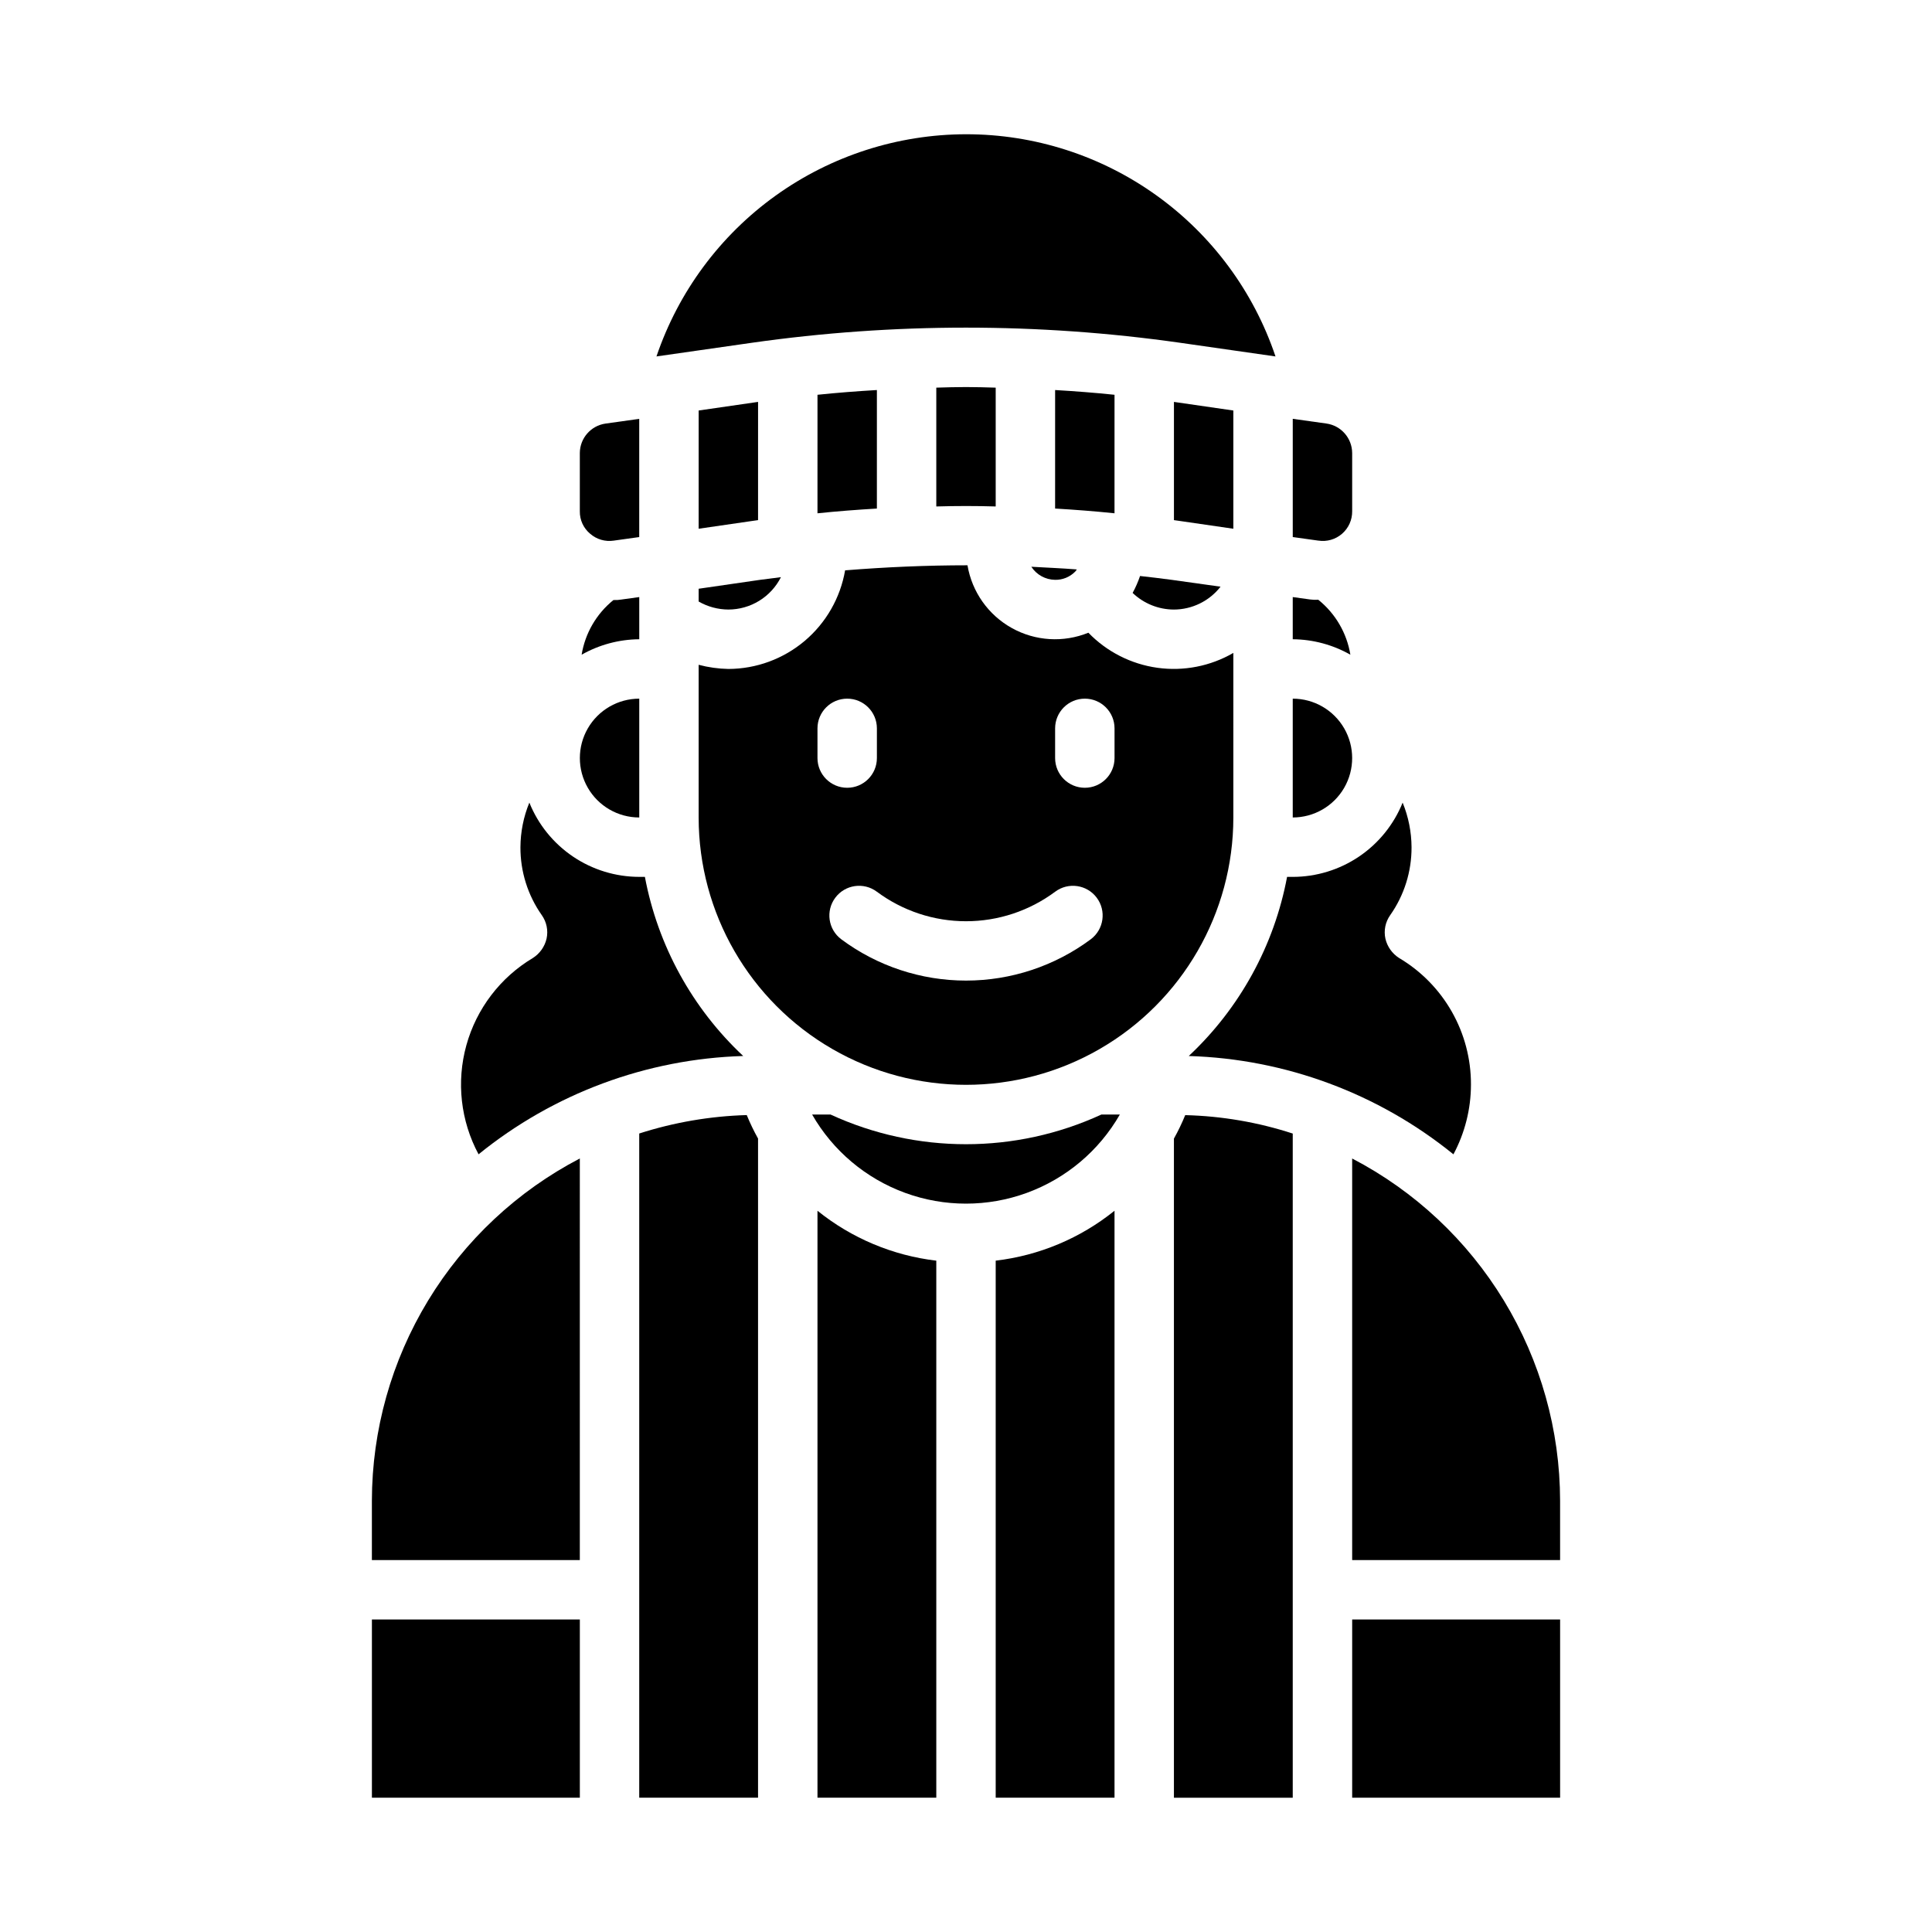
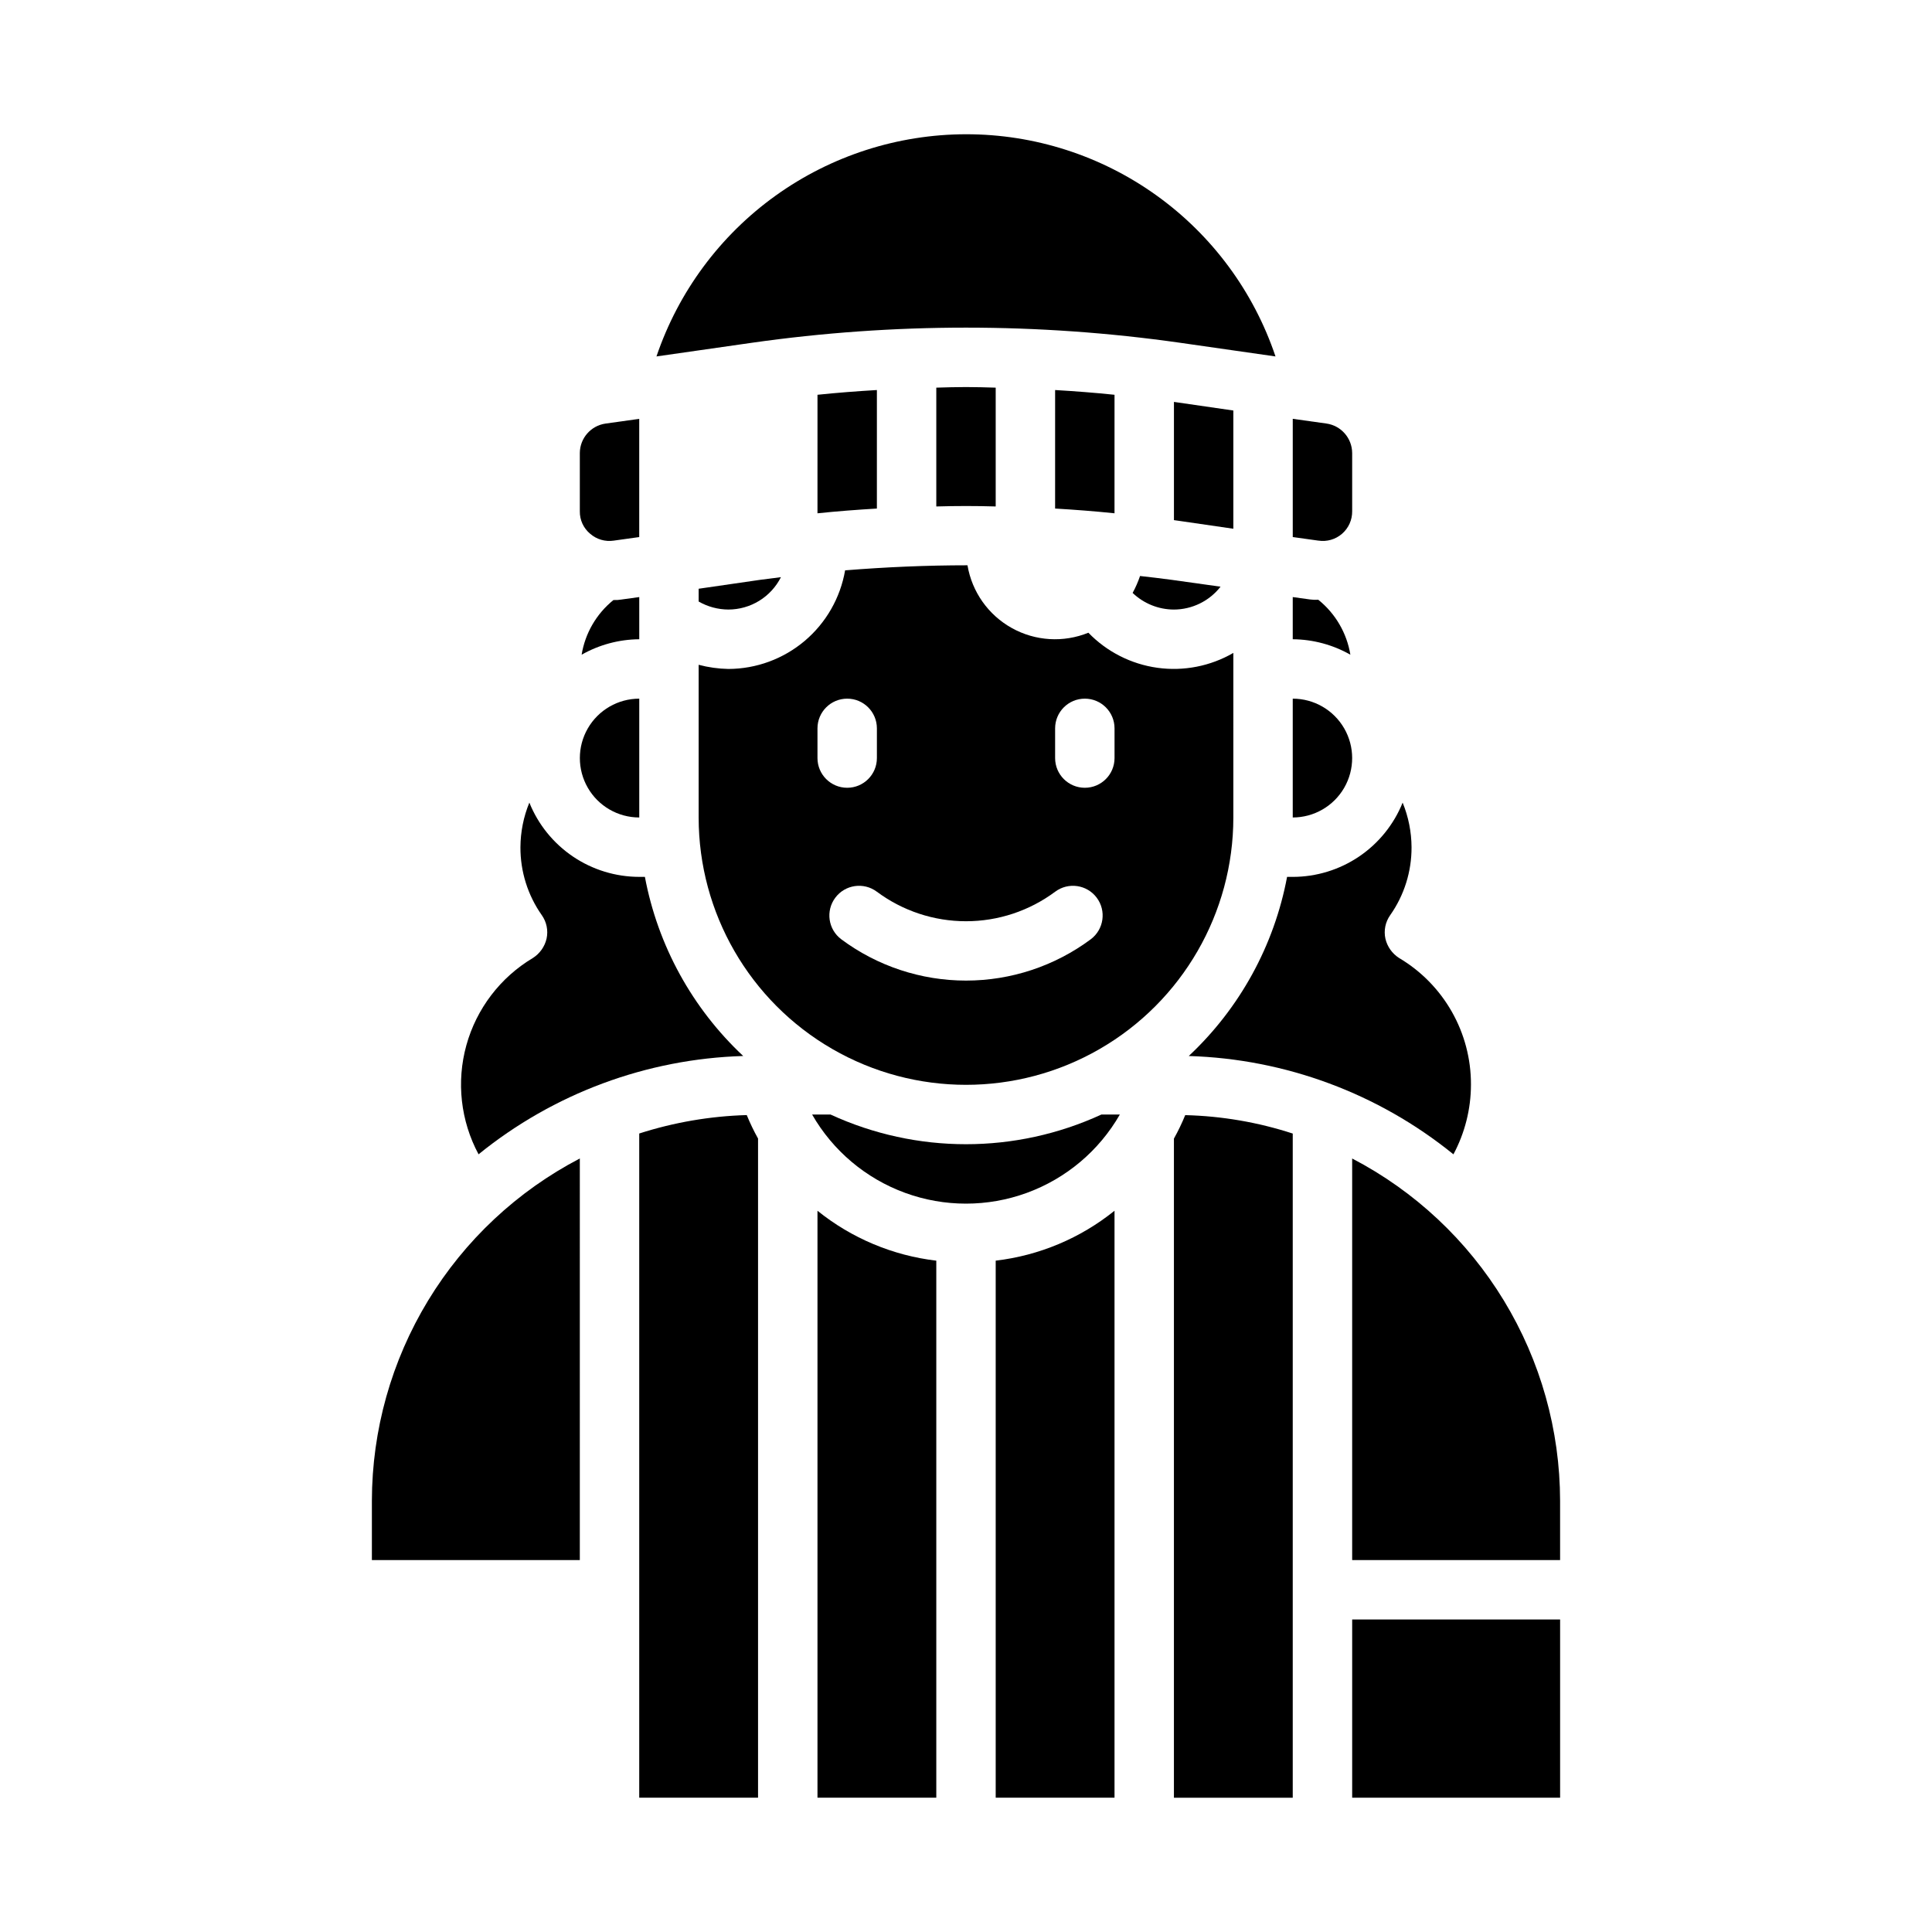
<svg xmlns="http://www.w3.org/2000/svg" fill="#000000" width="800px" height="800px" version="1.1" viewBox="144 144 512 512">
  <g>
    <path d="m360.64 620.41h31.488v-142.32c-11.531-1.359-22.445-5.941-31.488-13.227z" />
    <path d="m407.87 620.41h31.488v-155.55c-9.043 7.285-19.957 11.867-31.488 13.227z" />
-     <path d="m329.15 284.12 14.09-2.047 1.652-0.234 0.004-31.332-15.742 2.281z" />
    <path d="m329.15 303.41c2.398 1.379 5.109 2.109 7.875 2.125 2.887-0.004 5.719-0.805 8.18-2.32s4.449-3.684 5.754-6.262l-5.512 0.707-16.297 2.363z" />
    <path d="m407.87 246.73c-2.598-0.078-5.273-0.156-7.871-0.156s-5.273 0.078-7.871 0.156v31.488c5.273-0.156 10.469-0.156 15.742 0z" />
    <path d="m435.89 439.36c-22.781 10.492-49.012 10.492-71.793 0h-4.879c5.512 9.613 14.246 16.965 24.656 20.766s21.828 3.801 32.238 0c10.41-3.801 19.145-11.152 24.66-20.766z" />
    <path d="m557.44 541.7c-0.027-18.707-5.18-37.047-14.895-53.035-9.711-15.984-23.617-29.008-40.207-37.652v106.43h55.105z" />
    <path d="m297.66 264.05v15.43c-0.043 2.312 0.973 4.516 2.754 5.984 1.707 1.484 3.981 2.144 6.219 1.809l6.769-0.945v-31.328l-8.973 1.258c-3.867 0.578-6.742 3.883-6.769 7.793z" />
    <path d="m340.96 423.85c-13.508-12.652-22.637-29.277-26.055-47.469h-1.496c-6.262-0.004-12.383-1.883-17.57-5.387-5.191-3.508-9.215-8.484-11.555-14.293-1.539 3.746-2.34 7.758-2.363 11.809-0.031 6.449 1.949 12.754 5.668 18.027 1.273 1.805 1.73 4.059 1.258 6.219-0.492 2.113-1.789 3.949-3.621 5.117-8.633 5.152-14.949 13.438-17.633 23.129s-1.527 20.043 3.231 28.902c19.891-16.137 44.535-25.293 70.137-26.055z" />
    <path d="m313.41 360.64v-31.488c-5.625 0-10.824 3.004-13.633 7.875-2.812 4.871-2.812 10.871 0 15.742 2.809 4.871 8.008 7.871 13.633 7.871z" />
    <path d="m470.85 317.03c-6.082 3.523-13.168 4.91-20.129 3.941-6.965-0.973-13.398-4.242-18.289-9.293-6.606 2.684-14.074 2.227-20.305-1.25-6.231-3.473-10.547-9.586-11.734-16.621-10.785 0-21.648 0.473-32.434 1.34h0.004c-1.262 7.297-5.055 13.918-10.711 18.699-5.66 4.781-12.82 7.414-20.227 7.434-2.66-0.051-5.301-0.422-7.875-1.102v40.461c0 25.312 13.504 48.703 35.426 61.359s48.93 12.656 70.848 0c21.922-12.656 35.426-36.047 35.426-61.359zm-110.21 27.867v-7.871c0-4.348 3.527-7.875 7.875-7.875 4.348 0 7.871 3.527 7.871 7.875v7.871c0 4.348-3.523 7.871-7.871 7.871-4.348 0-7.875-3.523-7.875-7.871zm72.422 48.02h0.004c-9.559 7.109-21.152 10.949-33.062 10.949-11.914 0-23.508-3.84-33.062-10.949-3.481-2.609-4.184-7.543-1.574-11.02 2.606-3.481 7.543-4.184 11.02-1.574 6.828 5.074 15.109 7.816 23.617 7.816s16.789-2.742 23.613-7.816c3.481-2.609 8.414-1.906 11.023 1.574 2.606 3.477 1.902 8.41-1.574 11.02zm6.301-48.02c0 4.348-3.523 7.871-7.871 7.871-4.348 0-7.875-3.523-7.875-7.871v-7.871c0-4.348 3.527-7.875 7.875-7.875 4.348 0 7.871 3.527 7.871 7.875z" />
    <path d="m343.24 234.84c37.648-5.352 75.863-5.352 113.51 0l25.27 3.621c-5.777-17.172-16.805-32.094-31.523-42.66-14.719-10.566-32.383-16.242-50.5-16.223-18.109 0.027-35.754 5.719-50.465 16.277-14.711 10.559-25.746 25.457-31.562 42.605z" />
    <path d="m313.41 302.23-4.566 0.629v0.004c-0.754 0.129-1.52 0.184-2.281 0.156-4.492 3.629-7.492 8.785-8.426 14.484 4.66-2.644 9.918-4.055 15.273-4.094z" />
    <path d="m493.36 302.94c-0.734 0.051-1.473 0.023-2.203-0.078l-4.566-0.633v11.18c5.356 0.039 10.613 1.449 15.273 4.094-0.941-5.738-3.969-10.922-8.504-14.562z" />
    <path d="m533.82 431.49c0.062-13.793-7.188-26.586-19.051-33.613-1.828-1.168-3.129-3.004-3.621-5.117-0.473-2.16-0.016-4.414 1.258-6.219 3.719-5.273 5.699-11.578 5.668-18.027-0.023-4.051-0.824-8.062-2.359-11.809-2.344 5.809-6.367 10.785-11.555 14.293-5.191 3.504-11.309 5.383-17.574 5.387h-1.496c-3.418 18.191-12.543 34.816-26.055 47.469 25.602 0.762 50.246 9.918 70.141 26.055 3.031-5.668 4.629-11.992 4.644-18.418z" />
    <path d="m486.59 360.64c5.625 0 10.824-3 13.637-7.871s2.812-10.871 0-15.742c-2.812-4.871-8.012-7.875-13.637-7.875z" />
    <path d="m502.34 573.18h55.105v47.23h-55.105z" />
    <path d="m495.57 256.25-8.977-1.258v31.332l6.769 0.945v-0.004c2.266 0.355 4.57-0.309 6.297-1.812 1.73-1.5 2.711-3.688 2.68-5.981v-15.43c-0.031-3.91-2.902-7.215-6.769-7.793z" />
    <path d="m455.1 305.54c4.832-0.02 9.391-2.254 12.359-6.062l-12.91-1.809c-2.832-0.395-5.668-0.707-8.422-1.023-0.527 1.547-1.184 3.047-1.969 4.484 2.945 2.82 6.863 4.398 10.941 4.41z" />
    <path d="m360.64 280.03c5.273-0.551 10.469-0.945 15.742-1.258l0.004-31.41c-5.273 0.316-10.469 0.707-15.742 1.258z" />
    <path d="m470.85 252.79-15.742-2.281v31.332l1.652 0.234 14.09 2.047z" />
    <path d="m439.36 248.62c-5.273-0.551-10.469-0.945-15.742-1.258l-0.004 31.406c5.273 0.316 10.469 0.707 15.742 1.258z" />
-     <path d="m423.61 297.66c1.977 0.039 3.879-0.73 5.277-2.129 0.199-0.172 0.359-0.387 0.469-0.629-4.016-0.316-8.031-0.473-12.043-0.707 1.391 2.133 3.754 3.434 6.297 3.465z" />
    <path d="m297.66 451.01c-16.59 8.645-30.496 21.668-40.211 37.652-9.715 15.988-14.867 34.328-14.895 53.035v15.742h55.105z" />
-     <path d="m242.56 573.18h55.105v47.23h-55.105z" />
    <path d="m486.59 444.4v176.02h-31.488v-174.68c1.125-2.008 2.121-4.086 2.992-6.219 9.684 0.238 19.285 1.883 28.496 4.883z" />
    <path d="m344.89 445.73v174.68h-31.488v-176.02c9.223-2.961 18.816-4.606 28.496-4.883 0.871 2.133 1.871 4.211 2.992 6.219z" />
  </g>
</svg>